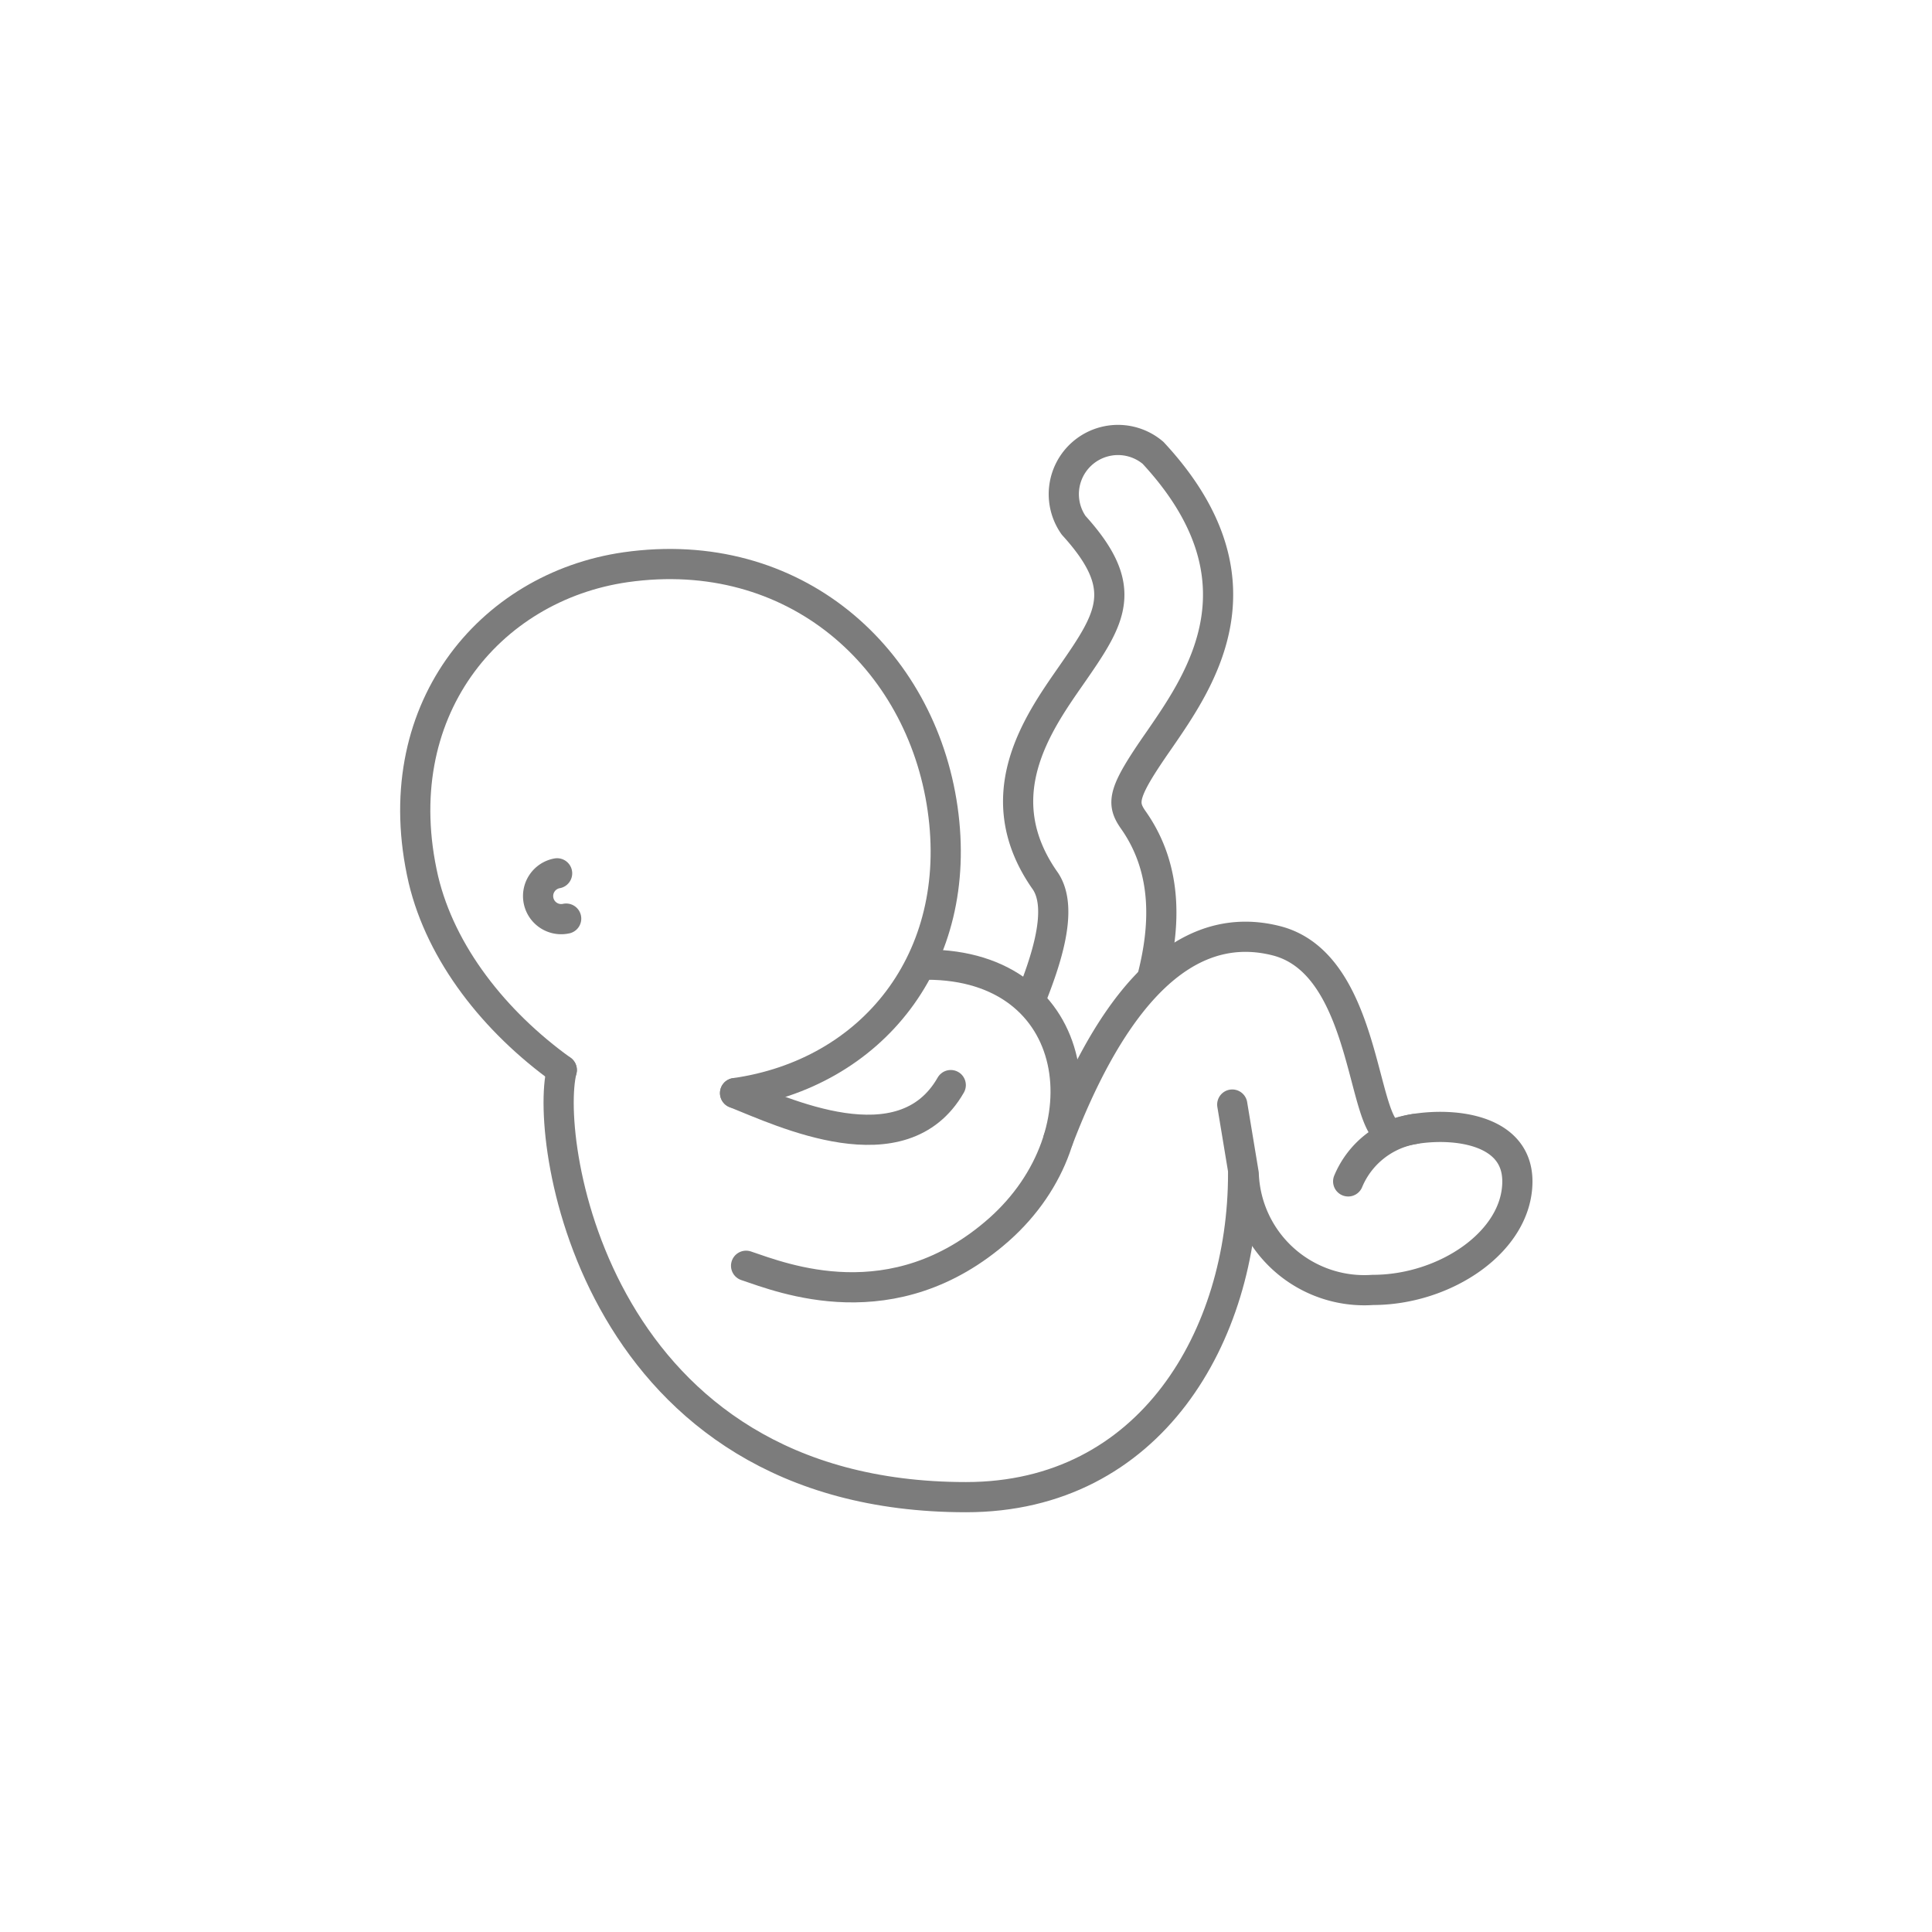
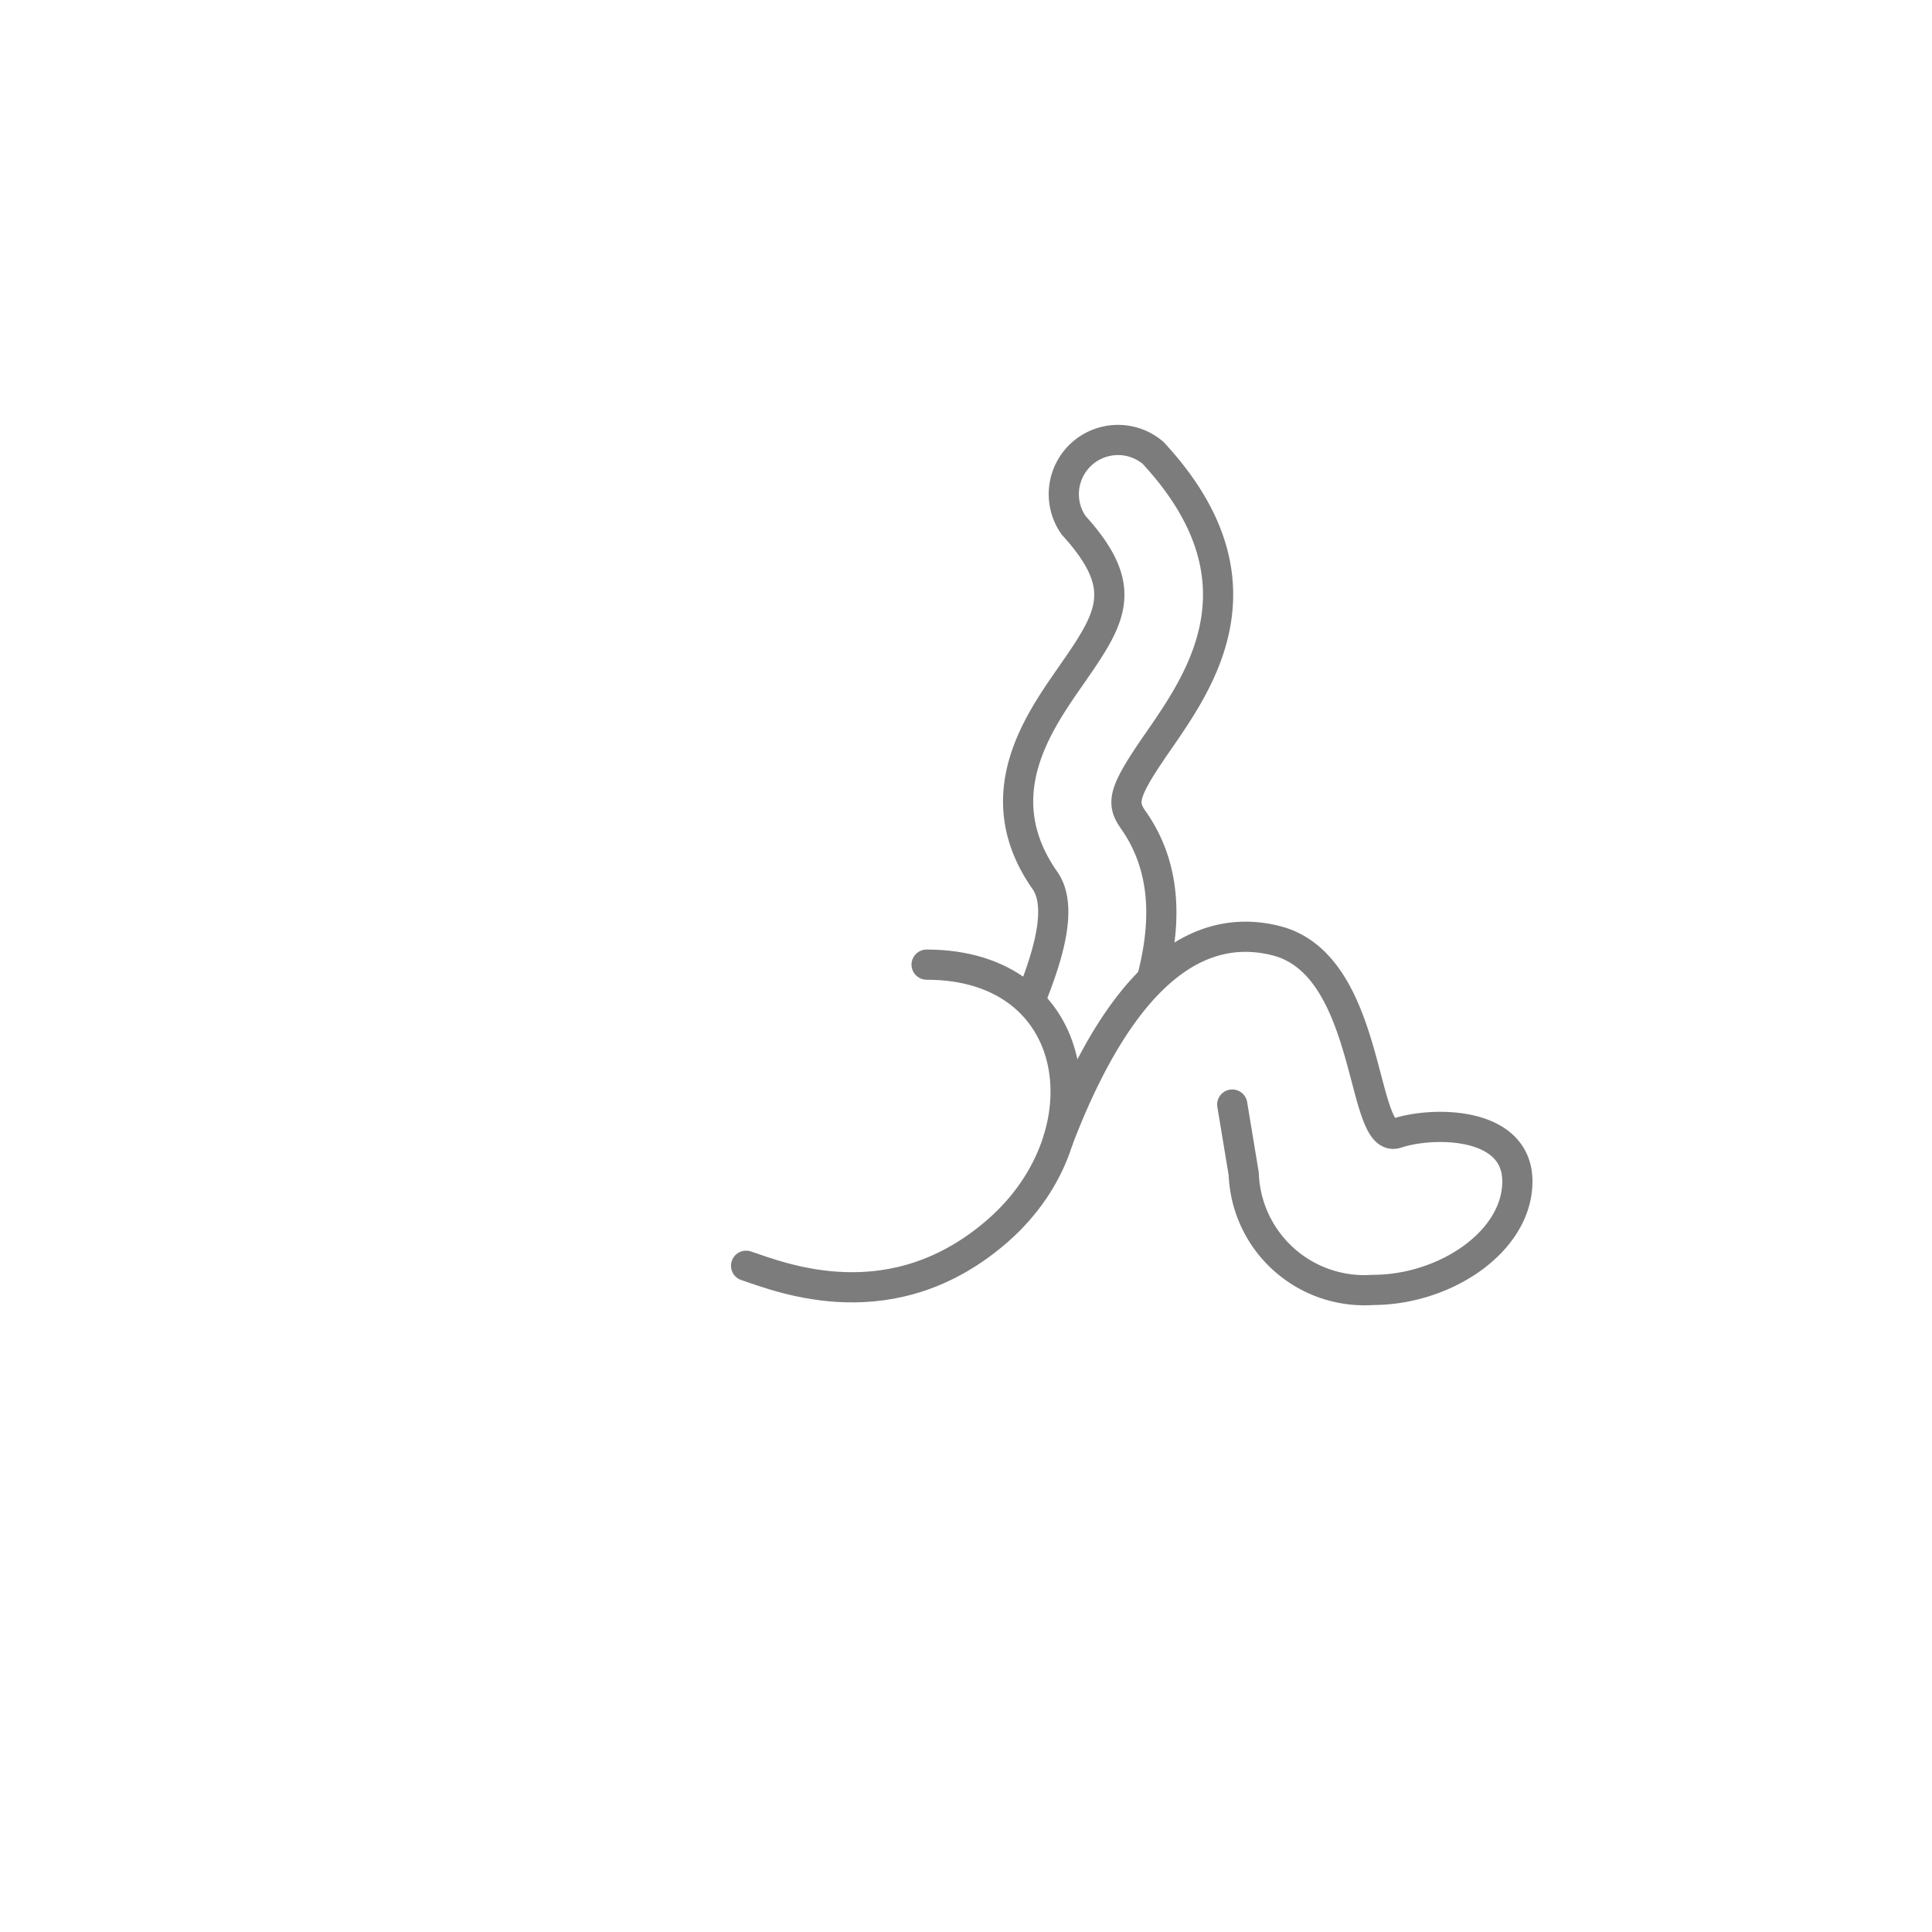
<svg xmlns="http://www.w3.org/2000/svg" id="Ebene_1" data-name="Ebene 1" viewBox="0 0 128 128">
  <defs>
    <style>.cls-1{fill:none;stroke:#7c7c7c;stroke-linecap:round;stroke-linejoin:round;stroke-width:2px;}</style>
  </defs>
-   <path class="cls-1" d="M36.91,57.86a1.53,1.53,0,1,0,.6,3" />
  <path class="cls-1" d="M68.27,66.24c1-2.51,2.22-6,1-7.85C65.33,52.83,68.7,48,70.93,44.8c2.69-3.87,4-5.82.2-10A3.59,3.59,0,0,1,76.39,30c7.79,8.39,3.18,15,.43,19-2.48,3.55-2.54,4.19-1.71,5.36,2.34,3.35,2.07,7.2,1.21,10.5" />
-   <path class="cls-1" d="M37.22,70.89C36,75.67,39.52,99.19,64,99.19c12.24,0,18.36-10.71,18.36-21.42" />
  <path class="cls-1" d="M61.39,63.91c10.38,0,12,11.17,4.79,17.56-7,6.18-14.36,3.19-16.75,2.39" />
-   <path class="cls-1" d="M48.7,72.42c3.13,1.25,11.1,5.06,14.29-.53" />
  <path class="cls-1" d="M70.12,75.48c2.9-7.57,7.49-14.89,14.41-13.16,6.39,1.59,5.59,13.56,8,12.76s8-.8,8,3.19-4.79,7.19-9.57,7.19a8,8,0,0,1-8.56-7.69l-.76-4.59" />
-   <path class="cls-1" d="M89.32,78.27a5.76,5.76,0,0,1,4.39-3.47" />
-   <path class="cls-1" d="M37.22,70.89c-4.45-3.2-8-7.7-9.17-12.62-2.56-11.11,4.34-19.39,13.4-20.69,11.17-1.59,19.57,6,21,16S57.76,71.13,48.7,72.42" />
</svg>